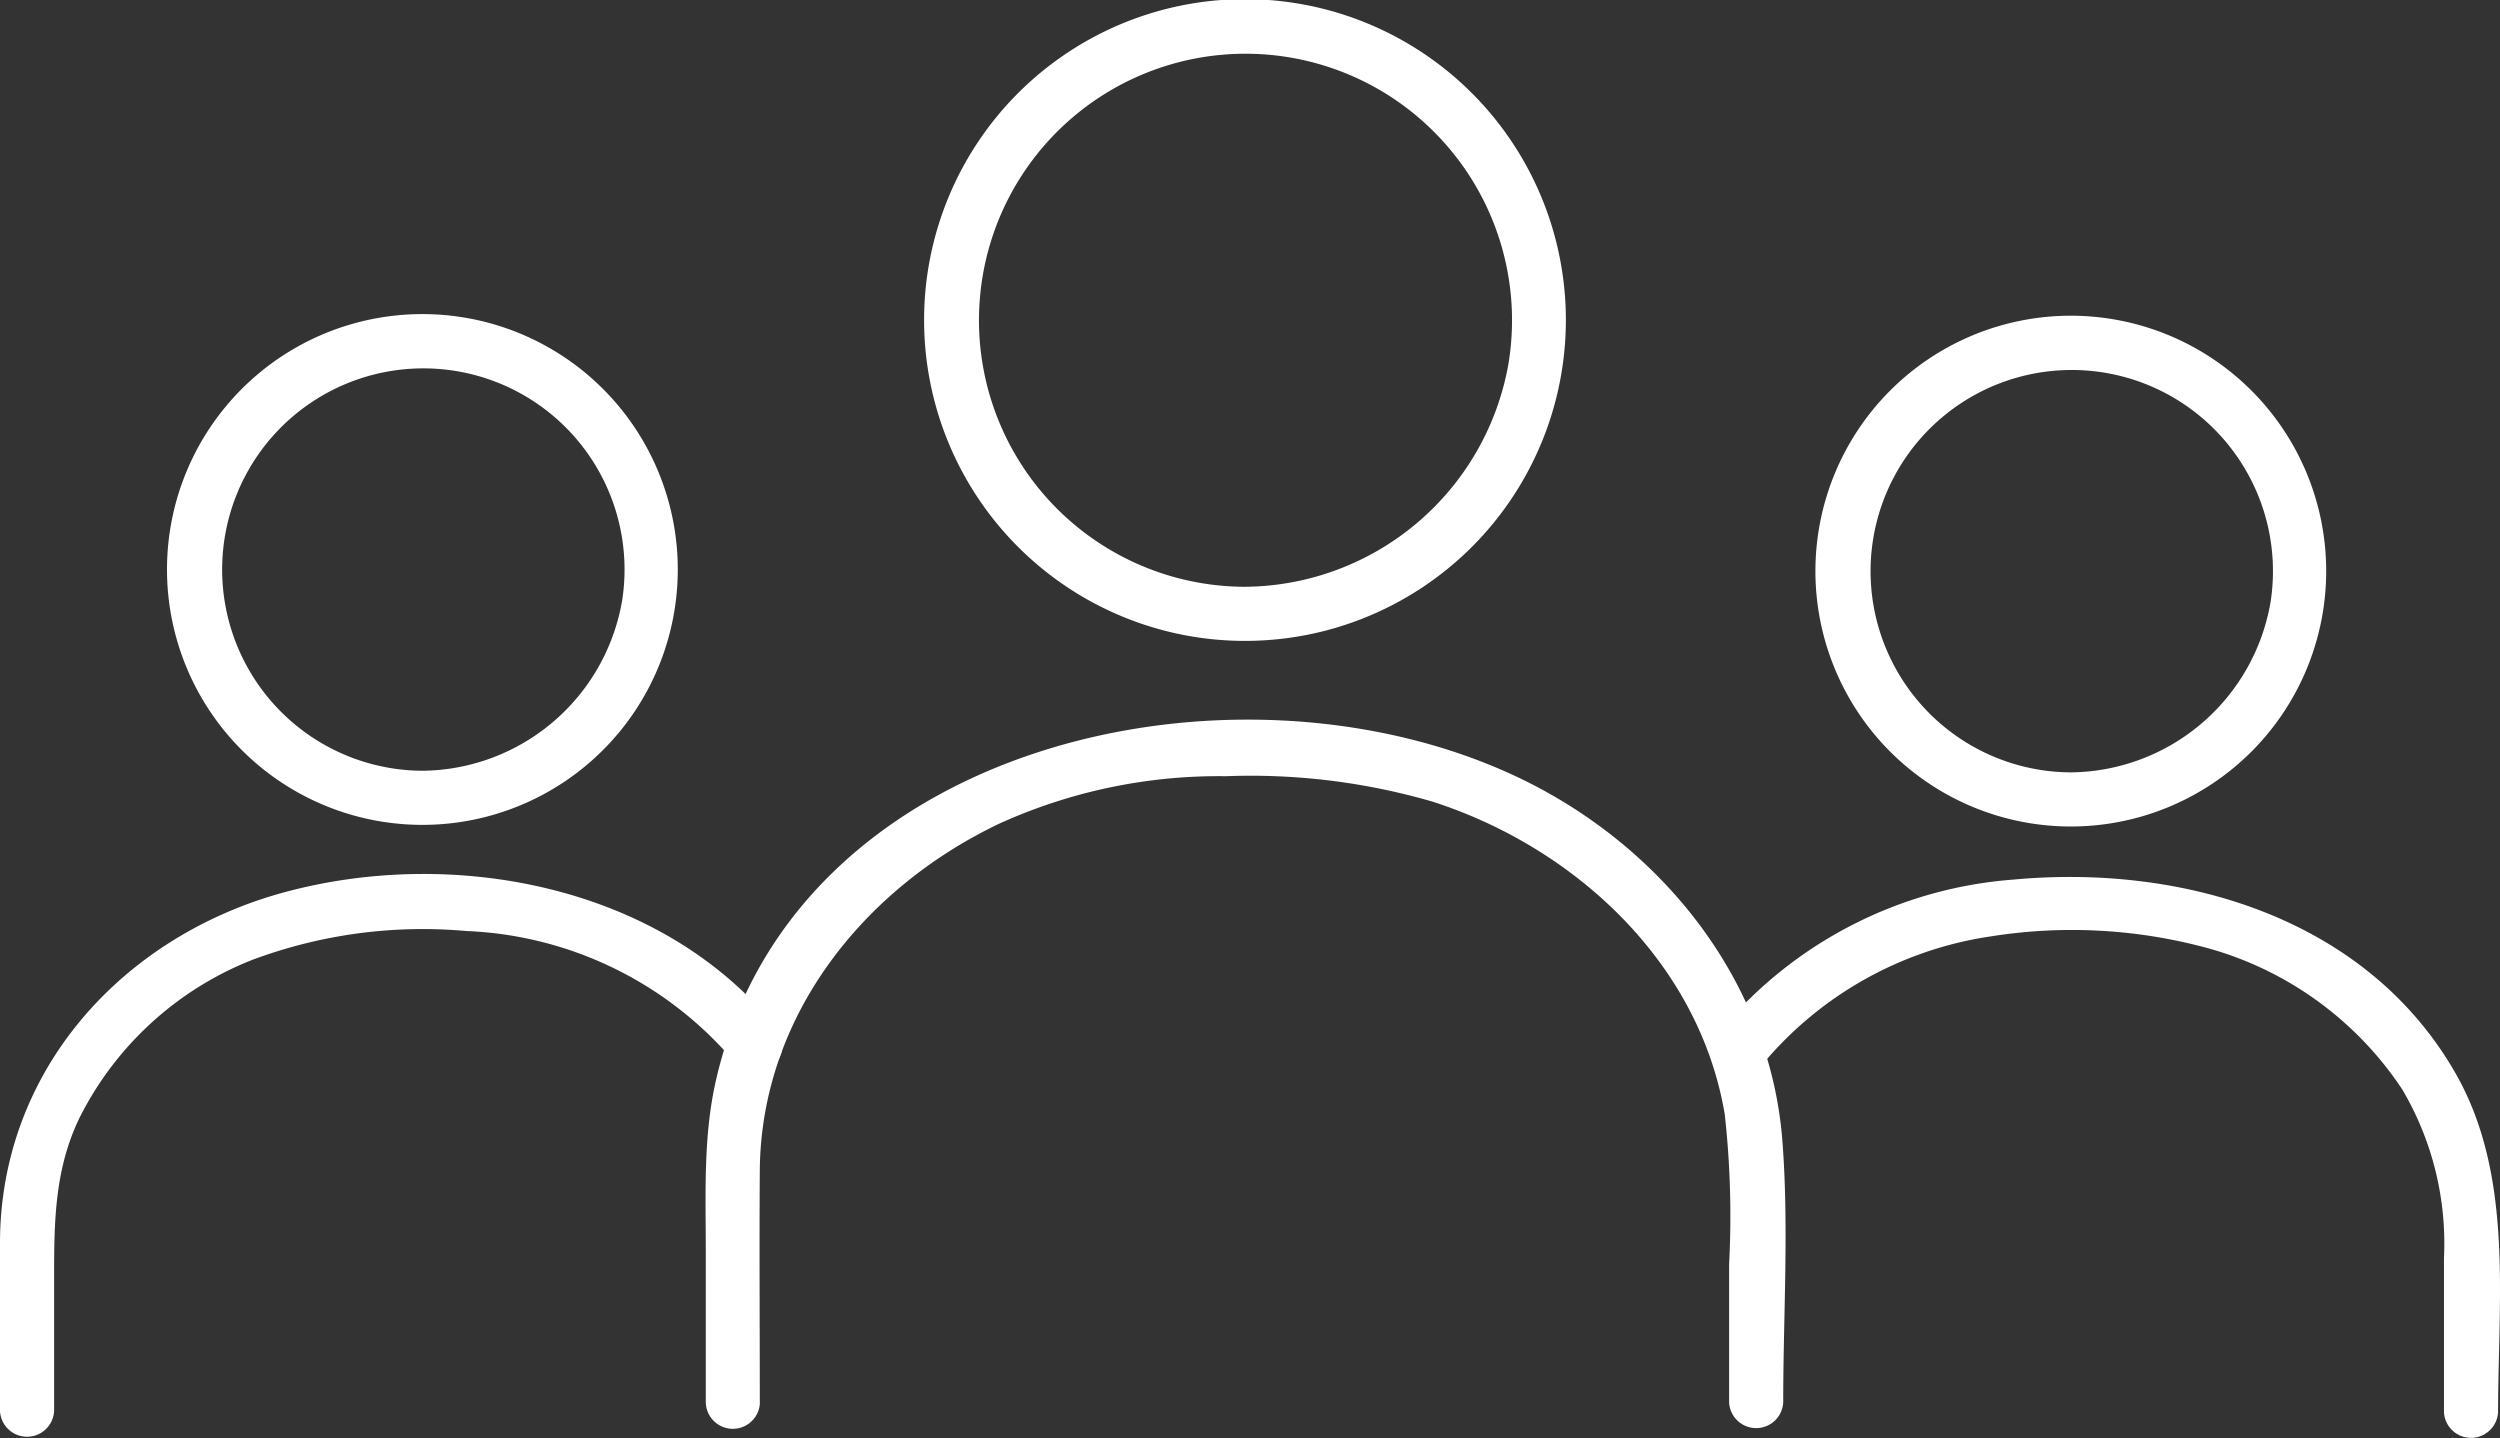
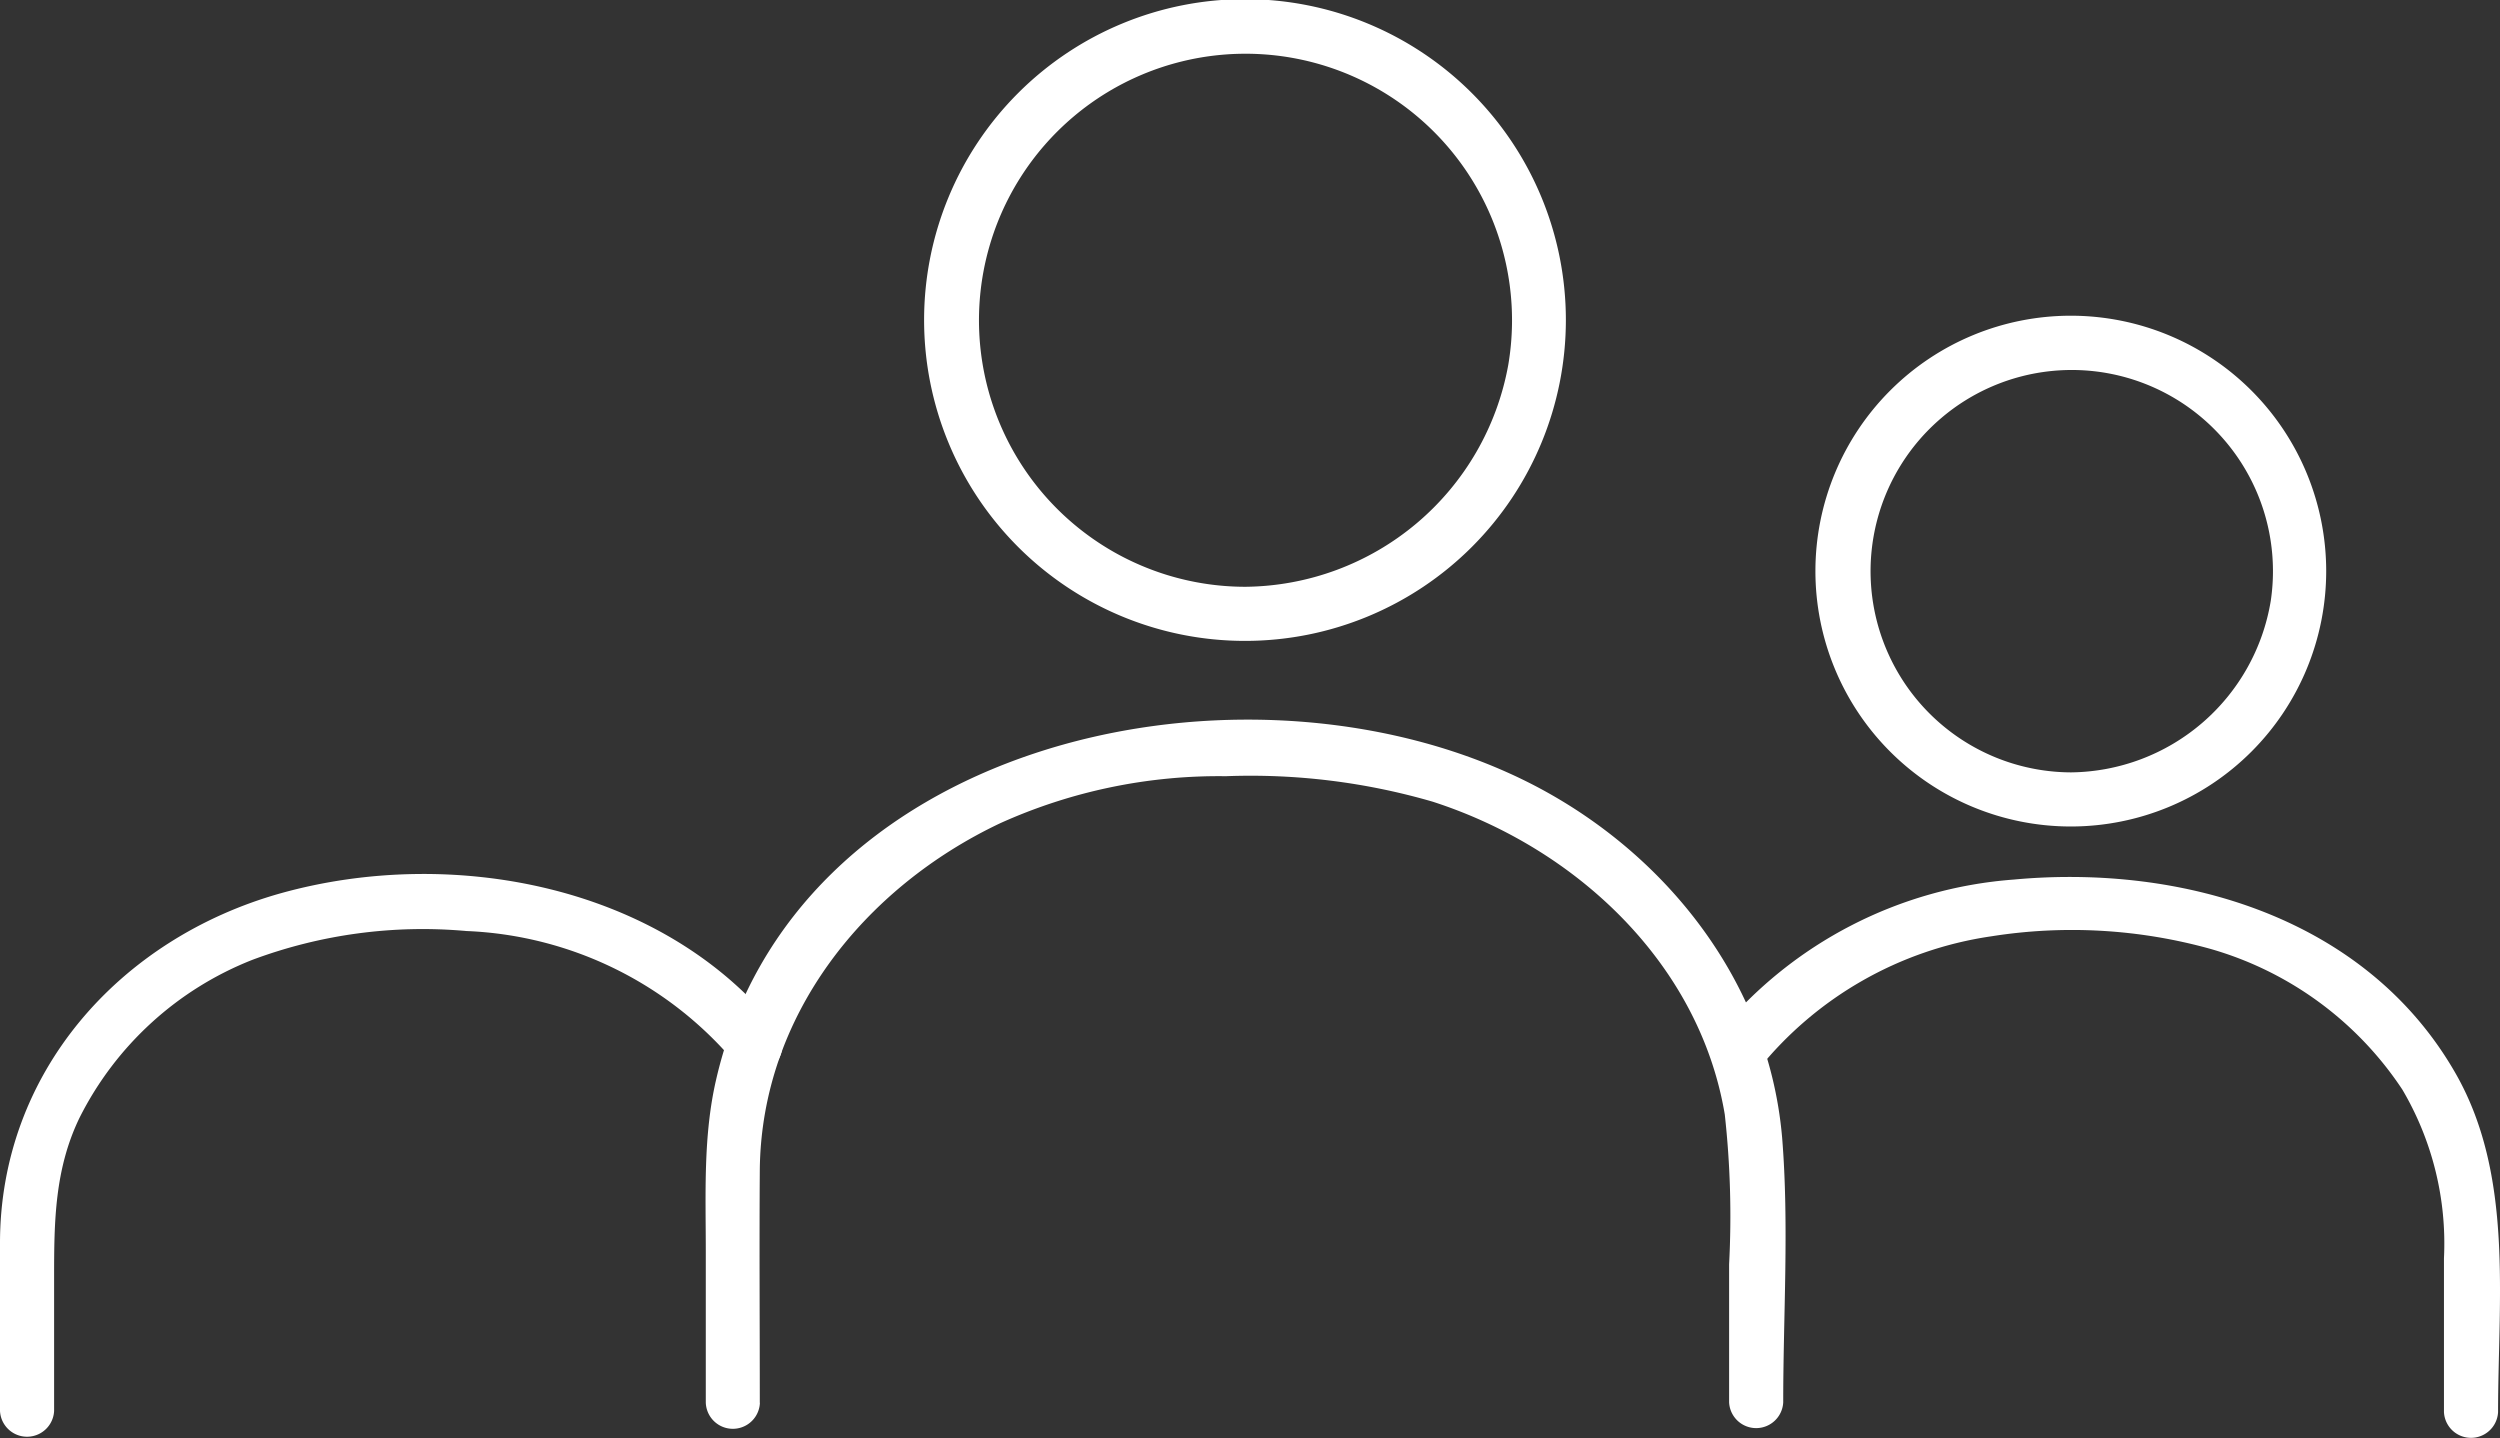
<svg xmlns="http://www.w3.org/2000/svg" width="152.836" height="87.914" viewBox="0 0 152.836 87.914">
  <rect x="0" y="0" width="152.836" height="87.914" fill="#333333" stroke="none" />
  <g id="noun_team_3158734" transform="translate(-19.3 -117.972)">
    <g id="Group_5" data-name="Group 5" transform="translate(62.428 117.972)">
      <g id="Group_2" data-name="Group 2" transform="translate(13.4)">
        <g id="Group_1" data-name="Group 1">
          <path id="Path_20" data-name="Path 20" d="M209.758,153.845a16.294,16.294,0,1,1,16.079-13.565,16.494,16.494,0,0,1-16.079,13.565c-2.117.033-2.117,3.342,0,3.308a19.617,19.617,0,1,0-.033,0A1.655,1.655,0,0,0,209.758,153.845Z" transform="translate(-190.158 -117.972)" fill="#fff" />
        </g>
      </g>
      <g id="Group_4" data-name="Group 4" transform="translate(0 43.993)">
        <g id="Group_3" data-name="Group 3">
          <path id="Path_21" data-name="Path 21" d="M152.979,292.714c0-4.764-.033-9.5,0-14.259.1-9.429,6.385-17.237,14.689-21.174a32.472,32.472,0,0,1,13.8-2.878,39.808,39.808,0,0,1,12.638,1.555c8.734,2.812,16.311,9.859,17.866,19.123a56.467,56.467,0,0,1,.265,9.164v8.437a1.656,1.656,0,0,0,3.308,0c0-5.36.364-10.852-.066-16.178-.86-10.025-7.841-18.362-16.873-22.365-17.171-7.642-43.605-1.654-48.3,18.825-.794,3.441-.629,6.981-.629,10.488v9.231a1.655,1.655,0,0,0,3.308.033Z" transform="translate(-149.657 -250.943)" fill="#fff" />
        </g>
      </g>
    </g>
    <g id="Group_16" data-name="Group 16" transform="translate(19.3 137.232)">
      <g id="Group_10" data-name="Group 10">
        <g id="Group_7" data-name="Group 7" transform="translate(10.236)">
          <g id="Group_6" data-name="Group 6">
-             <path id="Path_22" data-name="Path 22" d="M65.841,204.049a12.3,12.3,0,1,1,12.208-10.488,12.513,12.513,0,0,1-12.208,10.488c-2.117.033-2.117,3.342,0,3.308a15.613,15.613,0,1,0-.033,0A1.655,1.655,0,0,0,65.841,204.049Z" transform="translate(-50.238 -176.189)" fill="#fff" />
-           </g>
+             </g>
        </g>
        <g id="Group_9" data-name="Group 9" transform="translate(0 34.163)">
          <g id="Group_8" data-name="Group 8">
            <path id="Path_23" data-name="Path 23" d="M22.608,312.286v-8.2c0-3.375.033-6.584,1.555-9.727a20.036,20.036,0,0,1,10.587-9.661,29.789,29.789,0,0,1,13.068-1.753,22.669,22.669,0,0,1,16.575,8.238c1.323,1.654,3.672-.695,2.349-2.349-7.014-8.7-19.818-11.116-30.272-8.2C26.612,283.4,19.3,291.608,19.3,302.03v10.256a1.656,1.656,0,0,0,3.308,0Z" transform="translate(-19.3 -279.45)" fill="#fff" />
          </g>
        </g>
      </g>
      <g id="Group_15" data-name="Group 15" transform="translate(104.764 0.099)">
        <g id="Group_12" data-name="Group 12" transform="translate(6.247)">
          <g id="Group_11" data-name="Group 11">
            <path id="Path_24" data-name="Path 24" d="M370.441,204.349a12.3,12.3,0,1,1,12.208-10.488,12.517,12.517,0,0,1-12.208,10.488c-2.117.033-2.117,3.342,0,3.308a15.613,15.613,0,1,0-.033,0A1.655,1.655,0,0,0,370.441,204.349Z" transform="translate(-354.838 -176.489)" fill="#fff" />
          </g>
        </g>
        <g id="Group_14" data-name="Group 14" transform="translate(0 34.252)">
          <g id="Group_13" data-name="Group 13">
            <path id="Path_25" data-name="Path 25" d="M338.683,291.791a22.422,22.422,0,0,1,14.226-8.139,31.577,31.577,0,0,1,13.4.761,20.989,20.989,0,0,1,11.745,8.6,18.52,18.52,0,0,1,2.548,10.322v9.4a1.656,1.656,0,0,0,3.308,0c0-6.882.959-14.458-2.581-20.678-5.426-9.528-16.675-12.837-27.03-11.877a25.835,25.835,0,0,0-17.965,9.264c-1.29,1.654,1.026,4,2.349,2.349Z" transform="translate(-335.956 -280.019)" fill="#fff" />
          </g>
        </g>
      </g>
    </g>
  </g>
</svg>